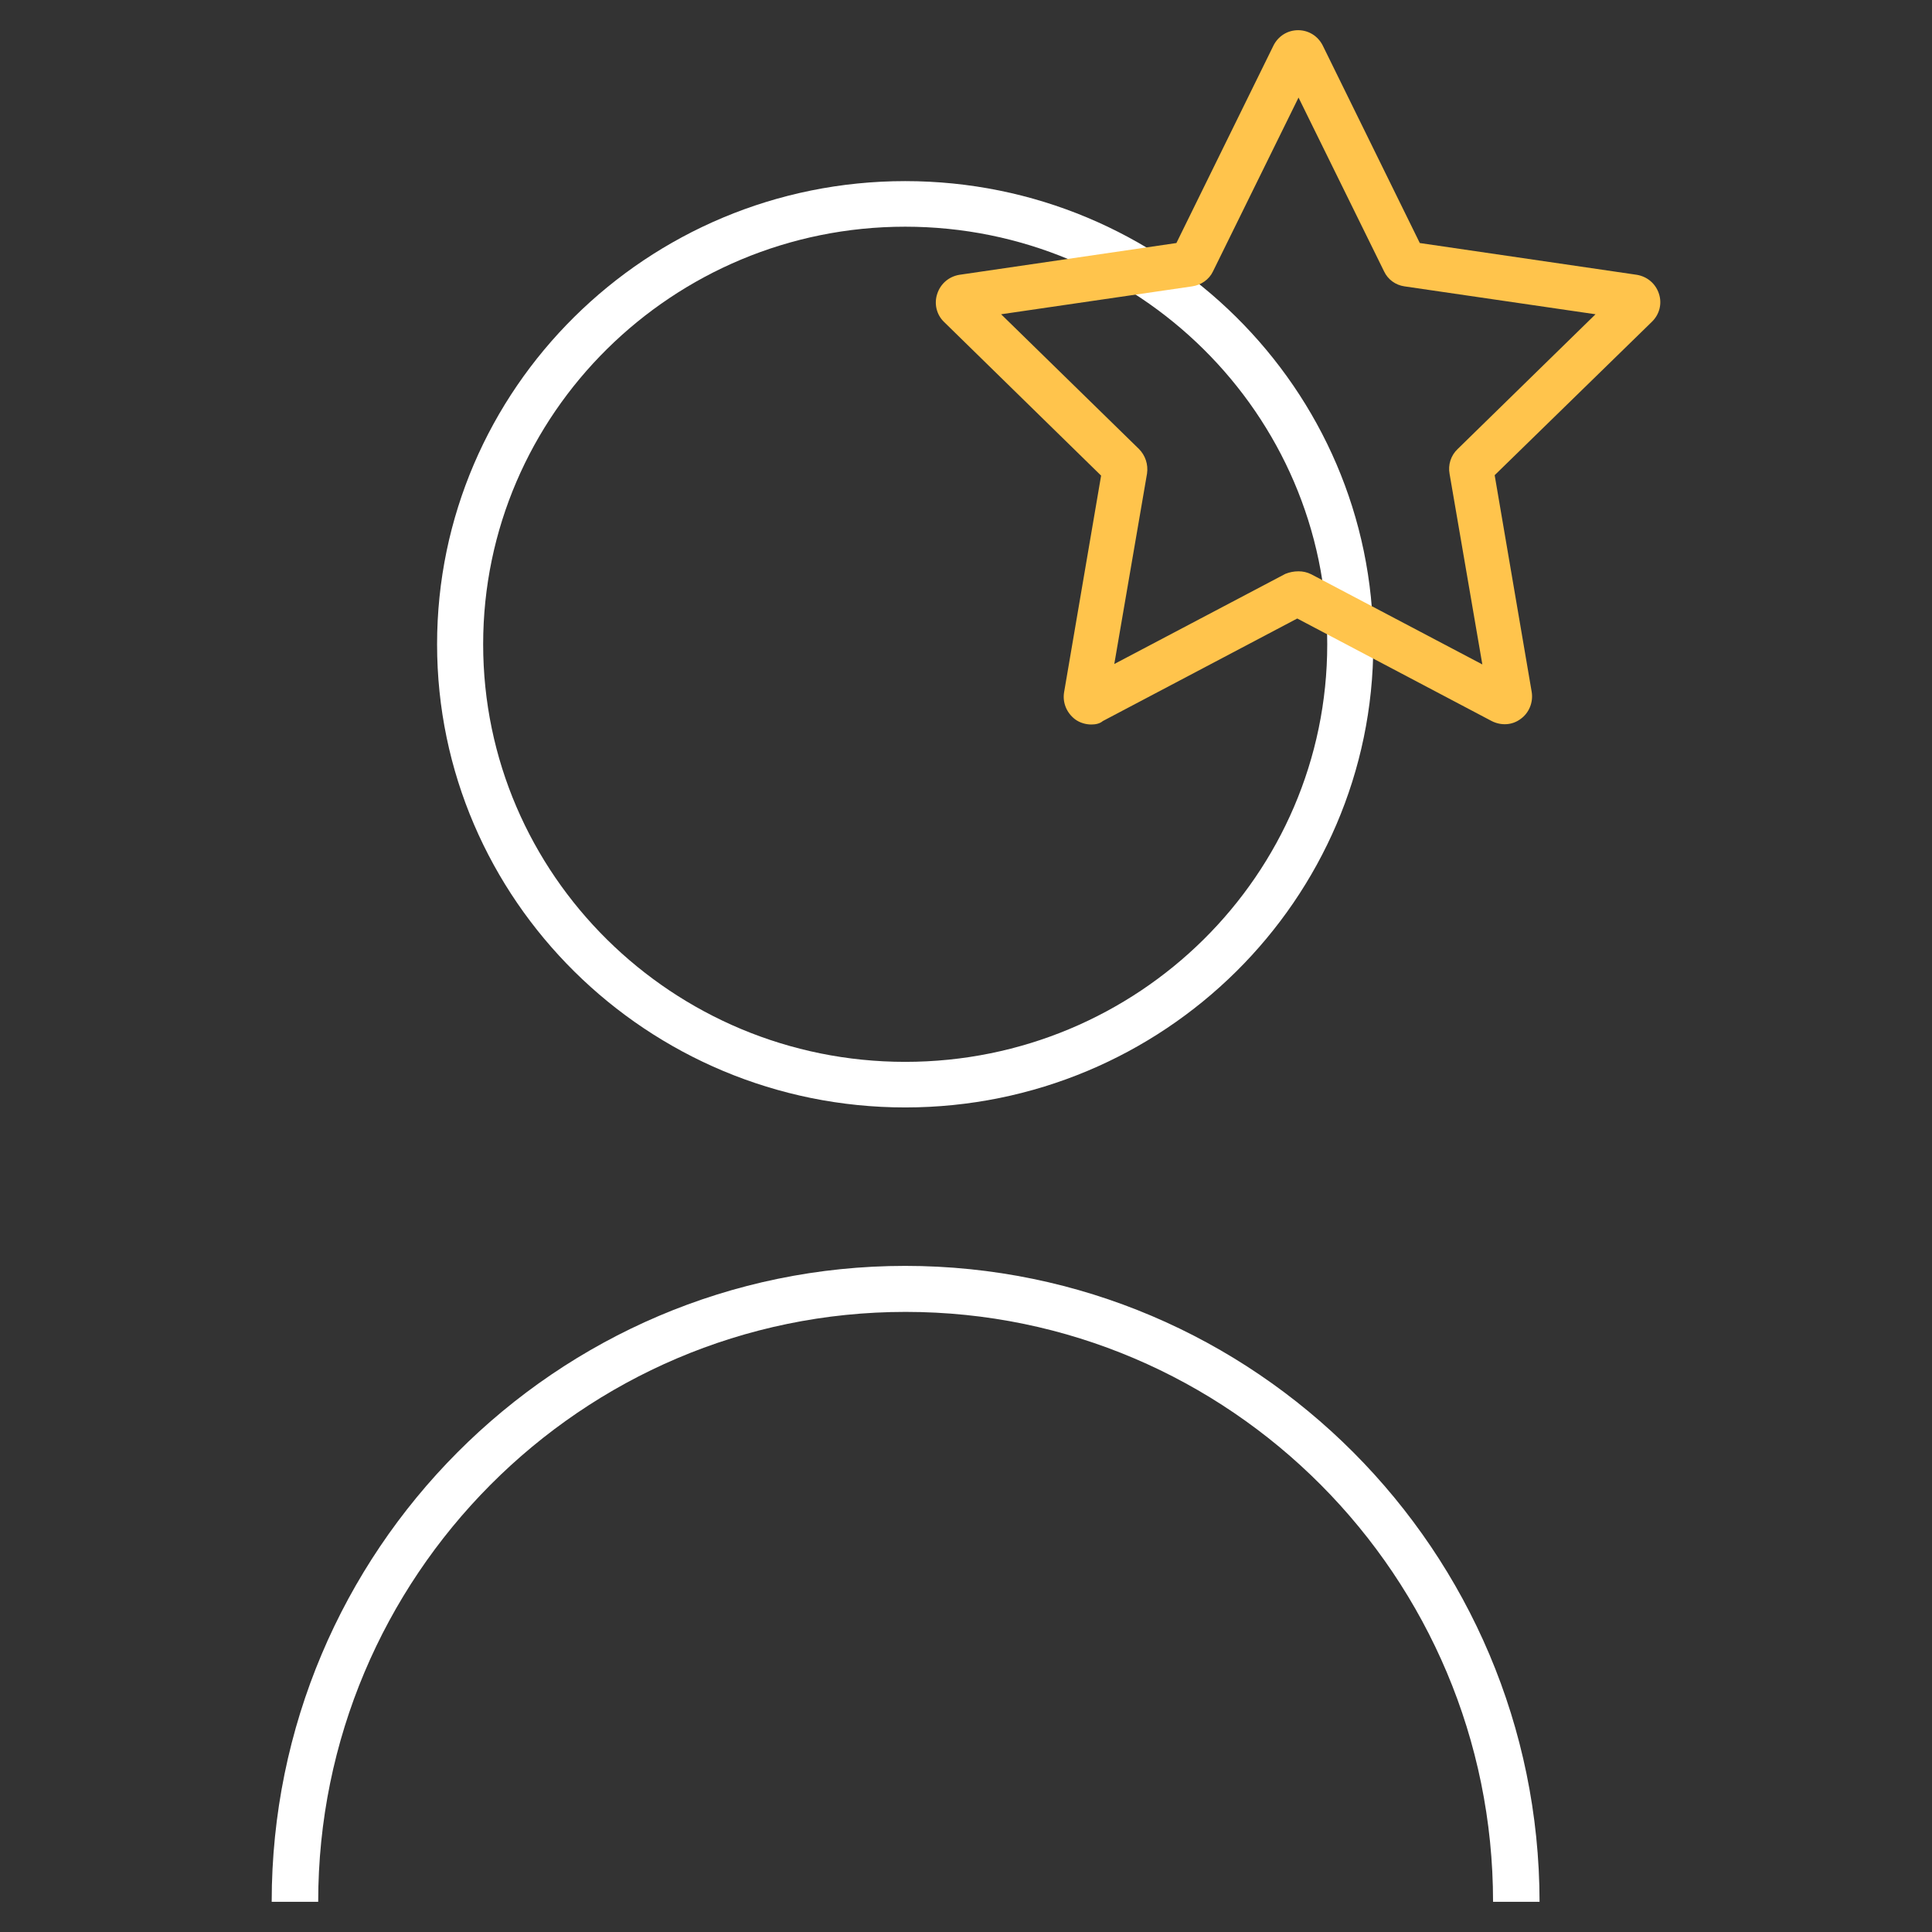
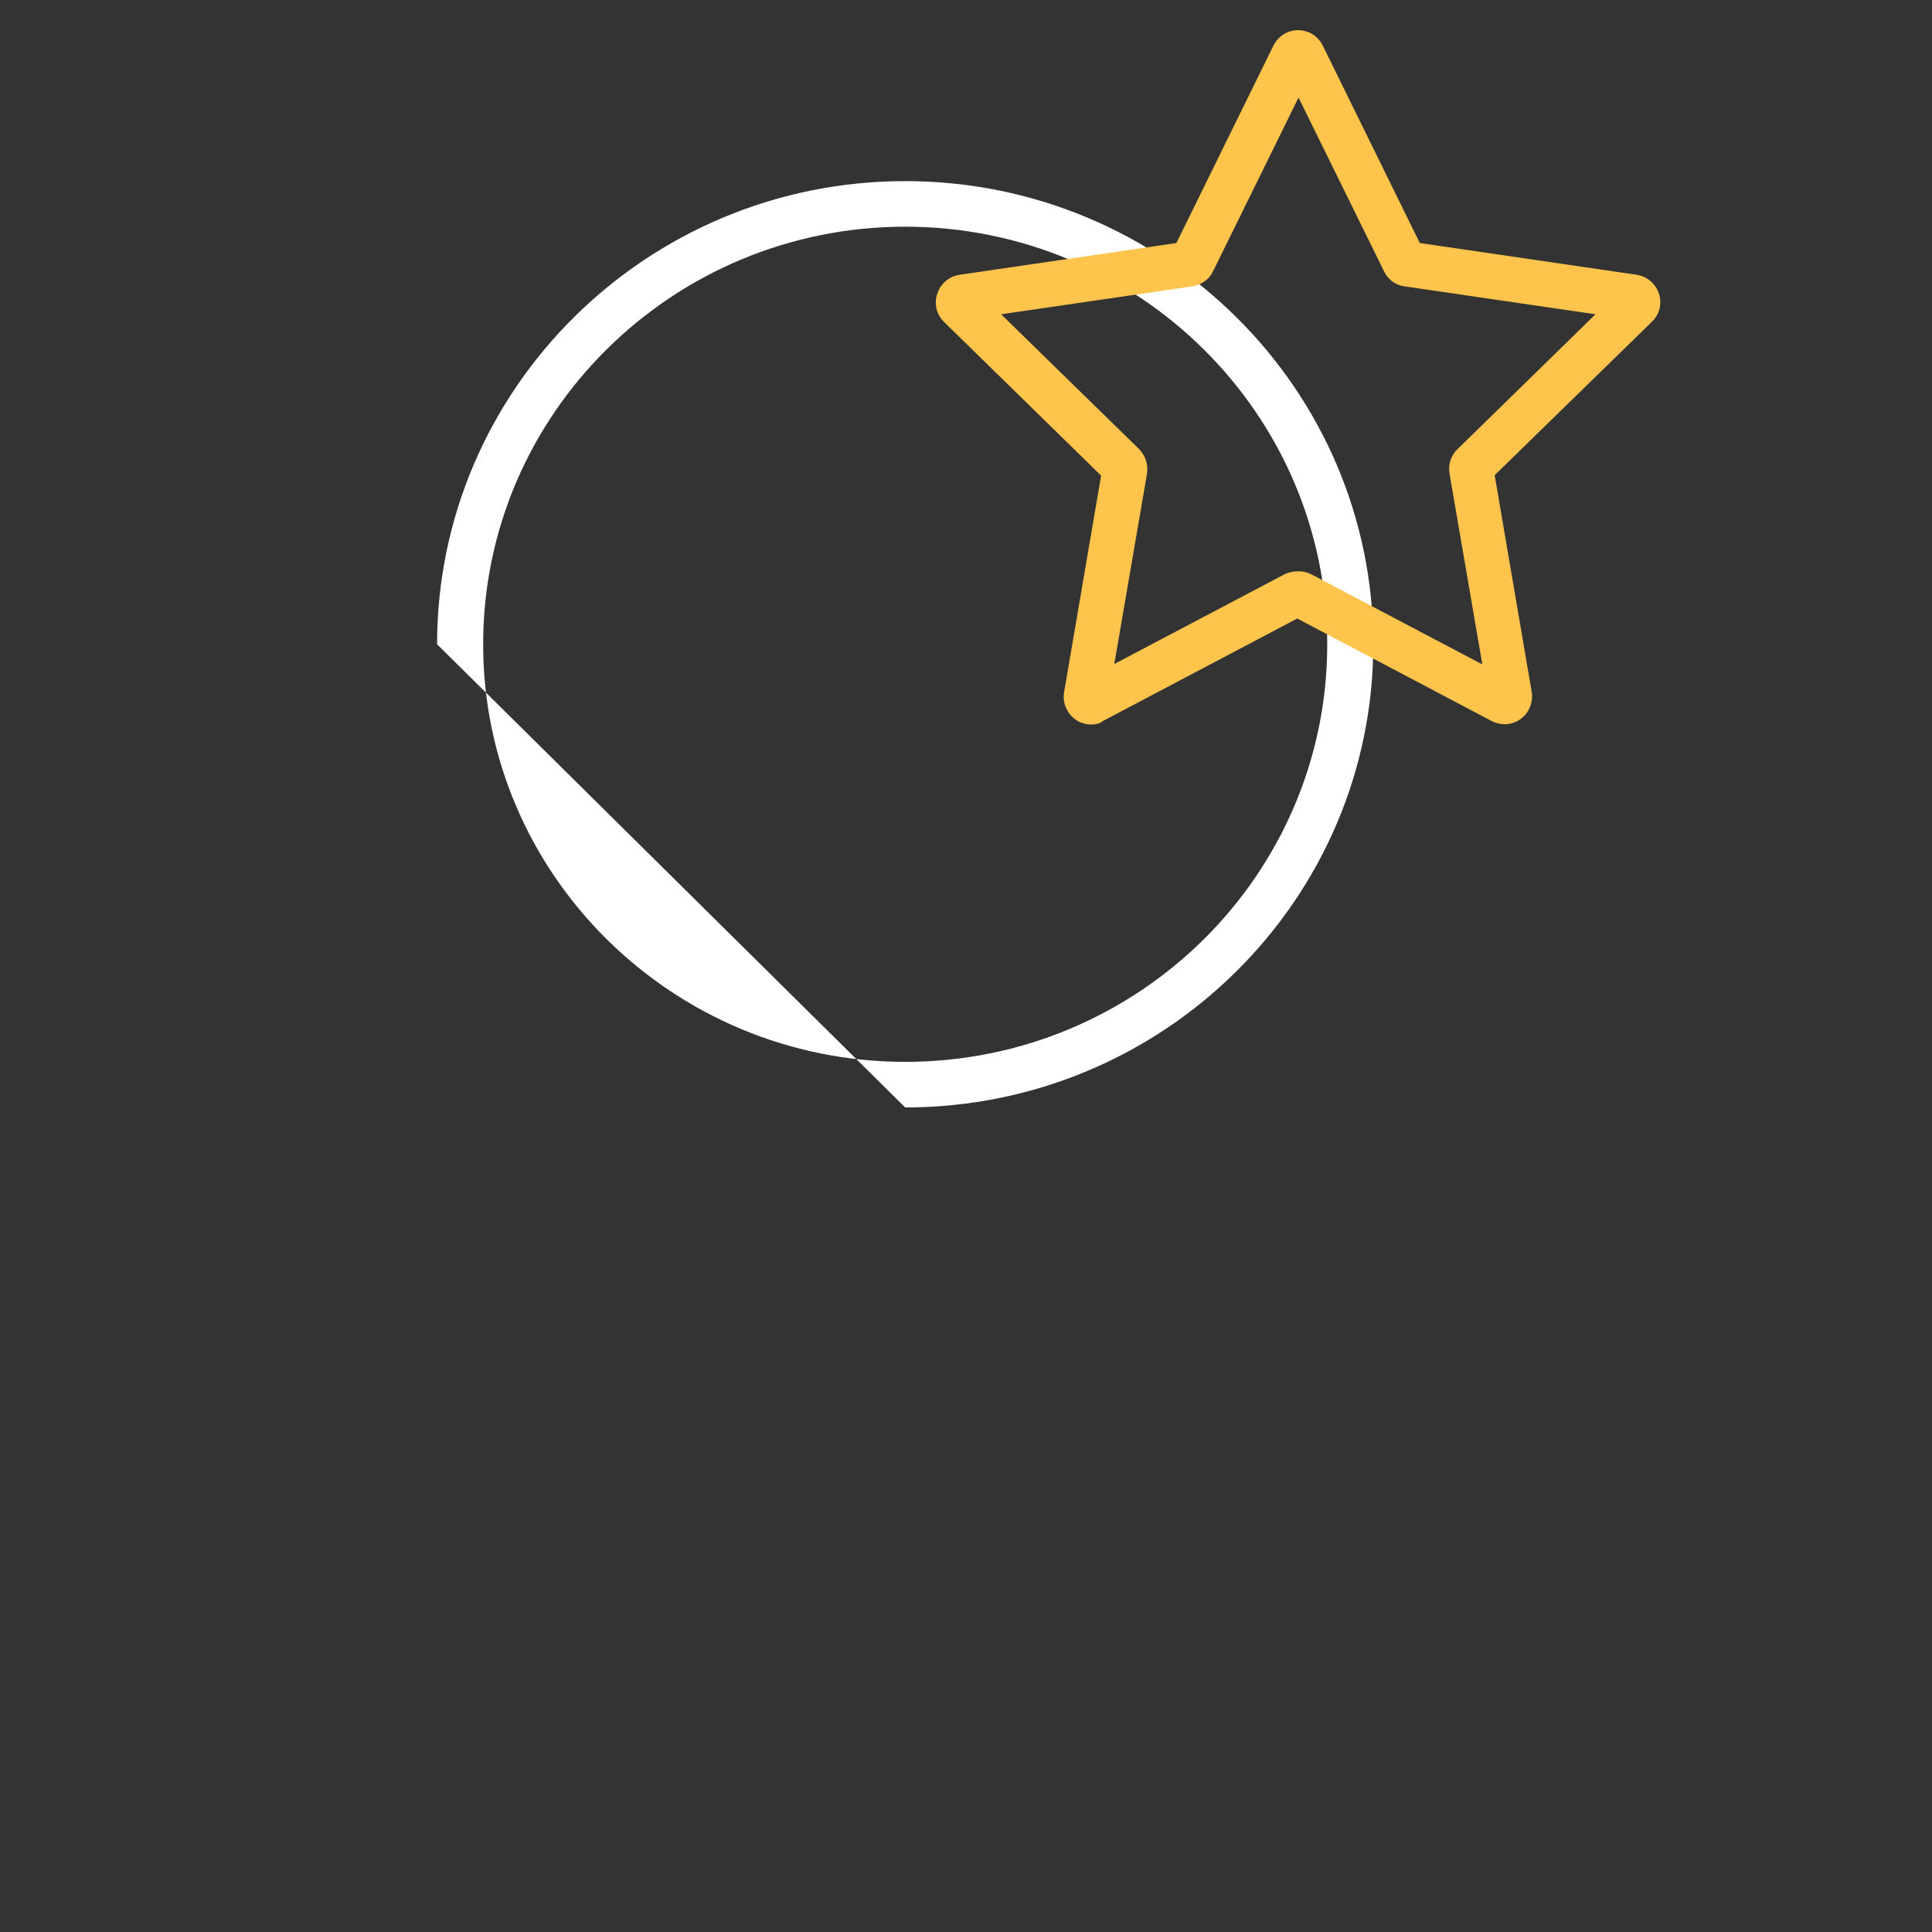
<svg xmlns="http://www.w3.org/2000/svg" width="86" height="86" viewBox="0 0 86 86" fill="none">
  <rect x="0" y="0" width="86" height="86" fill="#333333" stroke="none" />
-   <path d="M40.293 49.296C51.795 49.296 61.13 40.041 61.13 28.679C61.13 17.299 51.776 8.062 40.293 8.062C28.791 8.062 19.456 17.318 19.456 28.679C19.456 40.041 28.81 49.296 40.293 49.296ZM40.293 10.091C50.643 10.091 59.08 18.419 59.08 28.679C59.08 38.94 50.663 47.267 40.293 47.267C29.943 47.267 21.507 38.94 21.507 28.679C21.507 18.419 29.943 10.091 40.293 10.091Z" fill="white" />
-   <path d="M40.293 56.349C24.748 56.349 12.094 69.044 12.094 84.656H14.164C14.164 70.184 25.881 58.397 40.312 58.397C54.744 58.397 66.461 70.184 66.461 84.656H68.531C68.512 69.044 55.857 56.349 40.293 56.349Z" fill="white" />
+   <path d="M40.293 49.296C51.795 49.296 61.13 40.041 61.13 28.679C61.13 17.299 51.776 8.062 40.293 8.062C28.791 8.062 19.456 17.318 19.456 28.679ZM40.293 10.091C50.643 10.091 59.08 18.419 59.08 28.679C59.08 38.94 50.663 47.267 40.293 47.267C29.943 47.267 21.507 38.94 21.507 28.679C21.507 18.419 29.943 10.091 40.293 10.091Z" fill="white" />
  <path d="M48.578 32.25C48.332 32.25 48.067 32.174 47.859 32.021C47.48 31.734 47.29 31.276 47.366 30.817L49.014 21.171L42.025 14.333C41.684 14.008 41.571 13.511 41.722 13.072C41.874 12.614 42.252 12.308 42.707 12.232L52.366 10.818L56.685 2.031C56.893 1.611 57.31 1.344 57.783 1.344C58.257 1.344 58.673 1.611 58.882 2.031L63.2 10.818L72.859 12.232C73.314 12.308 73.693 12.614 73.844 13.072C73.996 13.53 73.863 14.008 73.522 14.333L66.533 21.152L68.181 30.798C68.257 31.257 68.067 31.734 67.689 32.002C67.31 32.288 66.817 32.307 66.401 32.097L57.745 27.532L49.09 32.097C48.957 32.212 48.768 32.25 48.578 32.25ZM57.802 25.431C57.991 25.431 58.181 25.469 58.37 25.564L65.984 29.576L64.526 21.095C64.45 20.694 64.582 20.273 64.886 19.987L71.022 13.989L62.518 12.747C62.12 12.69 61.779 12.442 61.609 12.079L57.802 4.343L53.995 12.079C53.825 12.442 53.465 12.69 53.067 12.747L44.563 13.989L50.7 19.987C50.984 20.273 51.116 20.674 51.059 21.076L49.601 29.557L57.215 25.545C57.404 25.469 57.594 25.431 57.802 25.431ZM57.082 2.929C57.101 2.929 57.101 2.929 57.082 2.929V2.929Z" fill="#FFC44C" />
</svg>